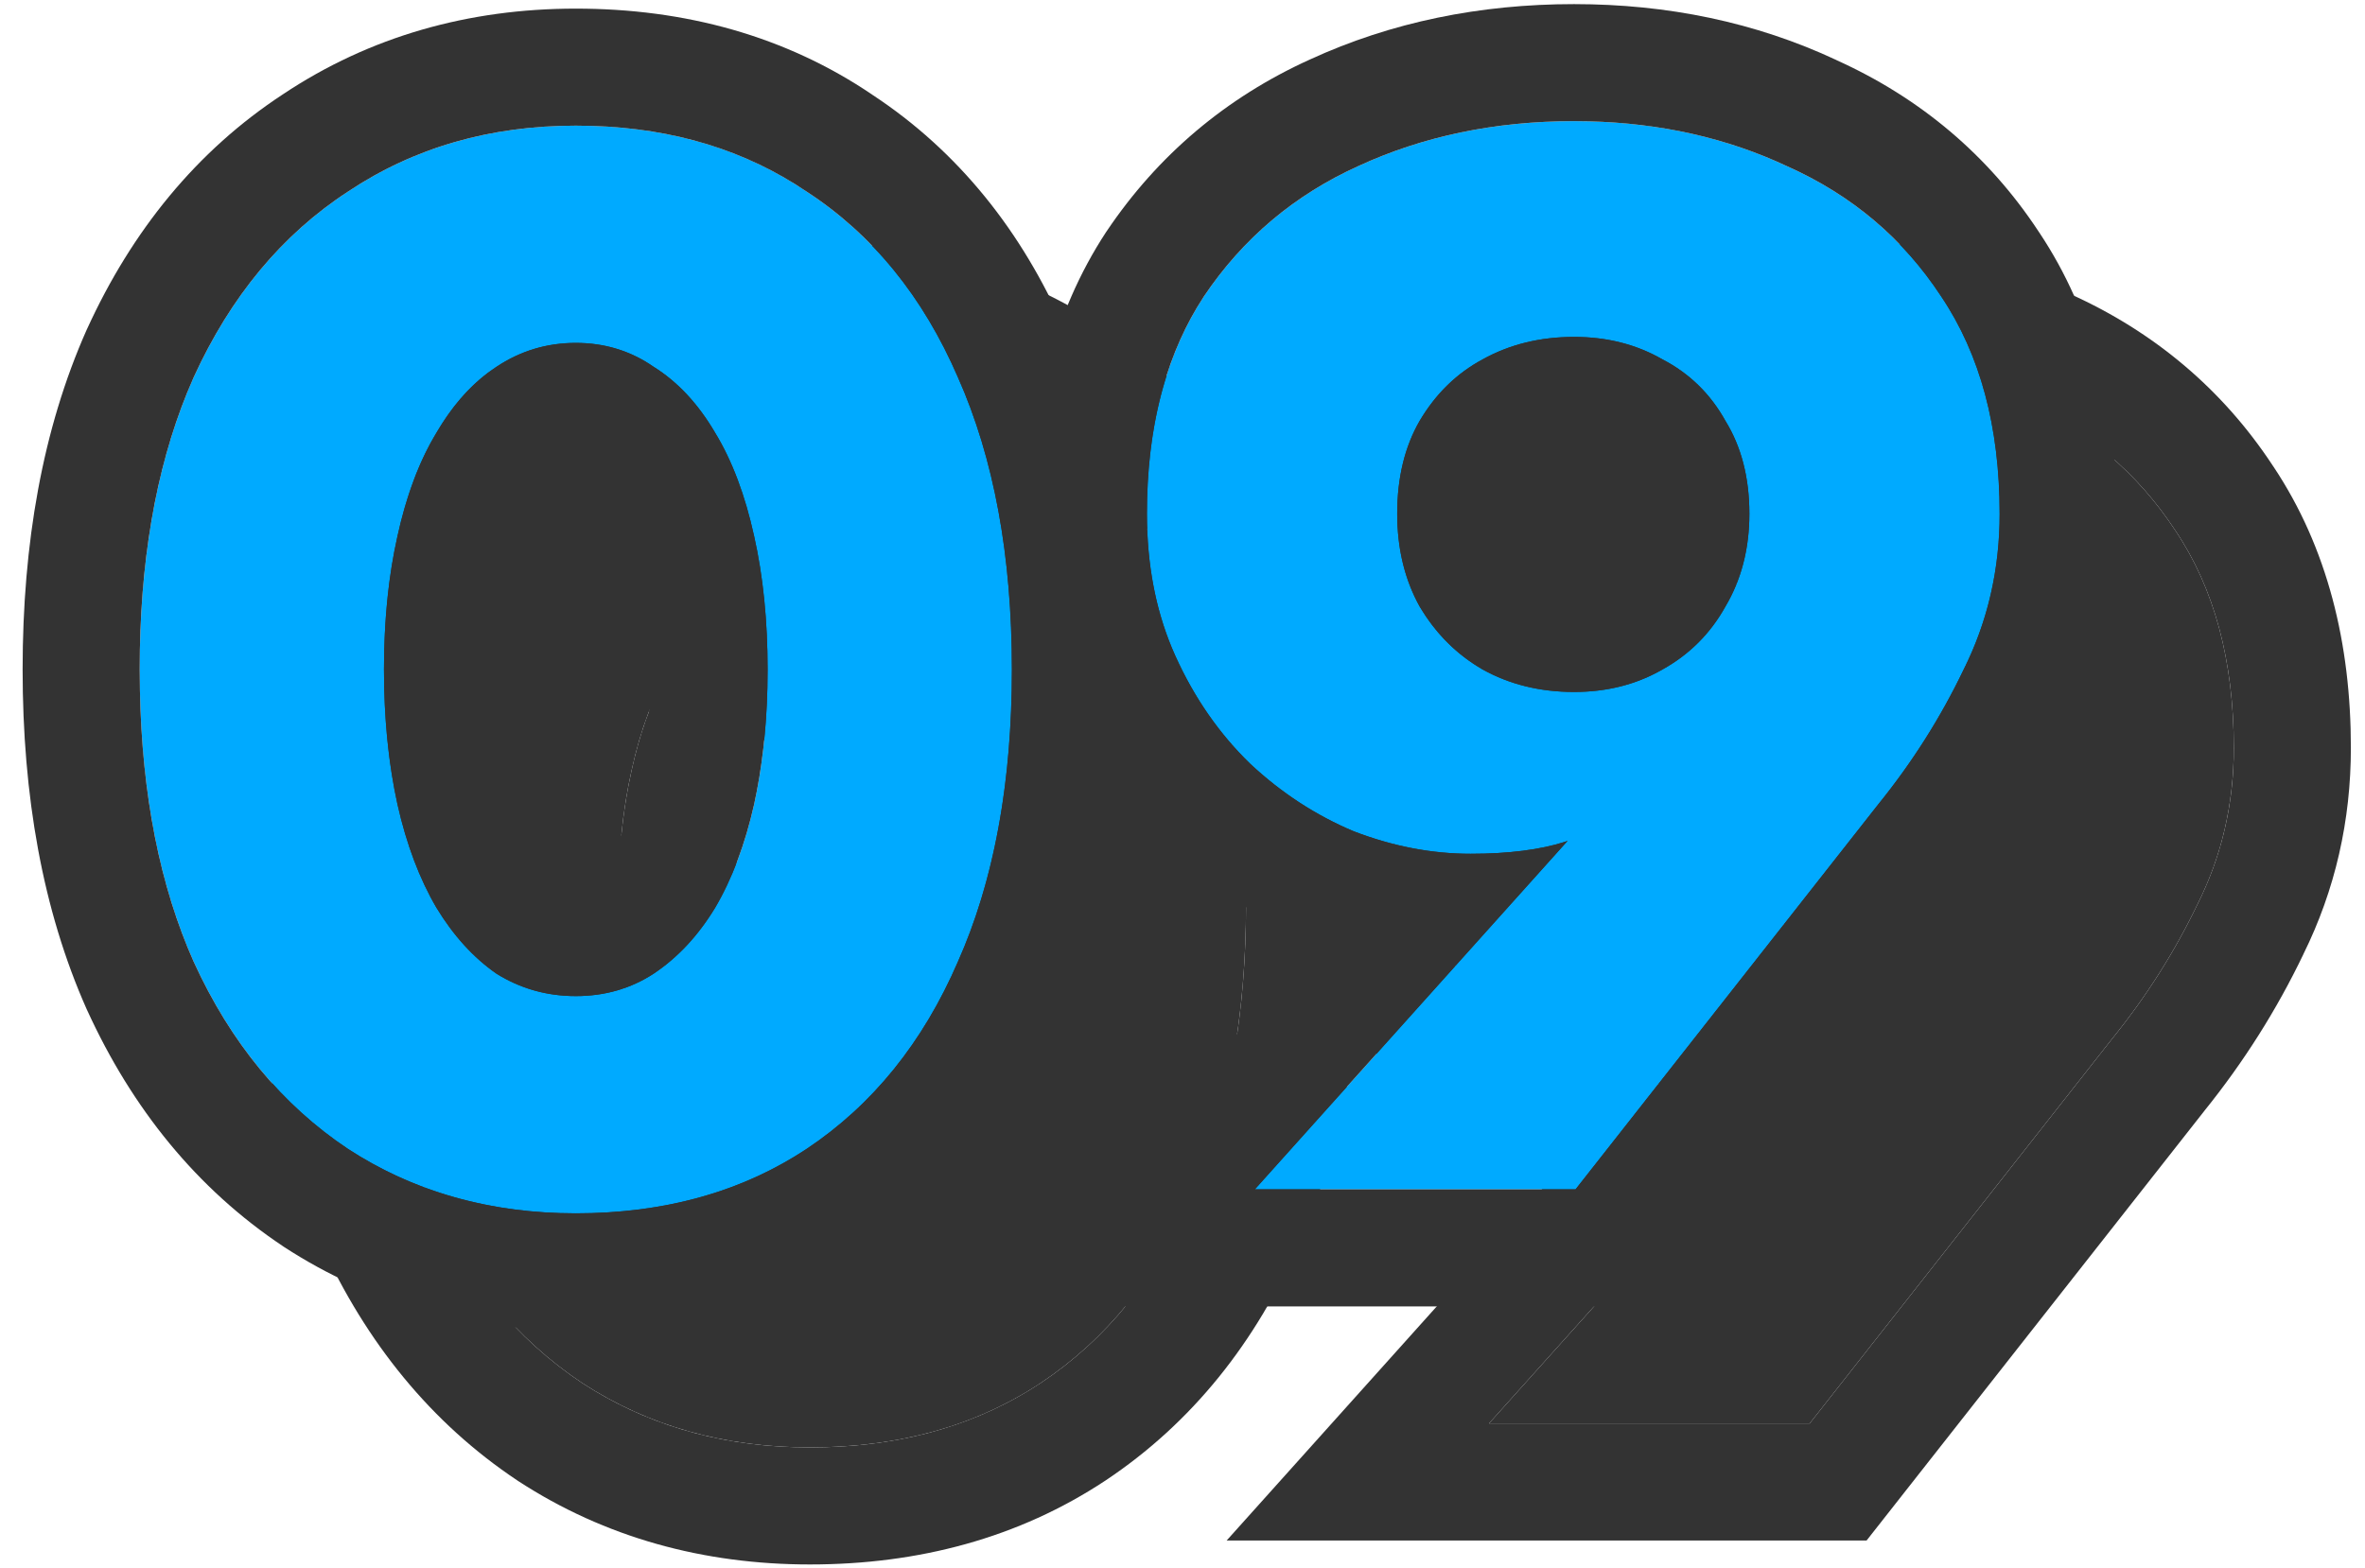
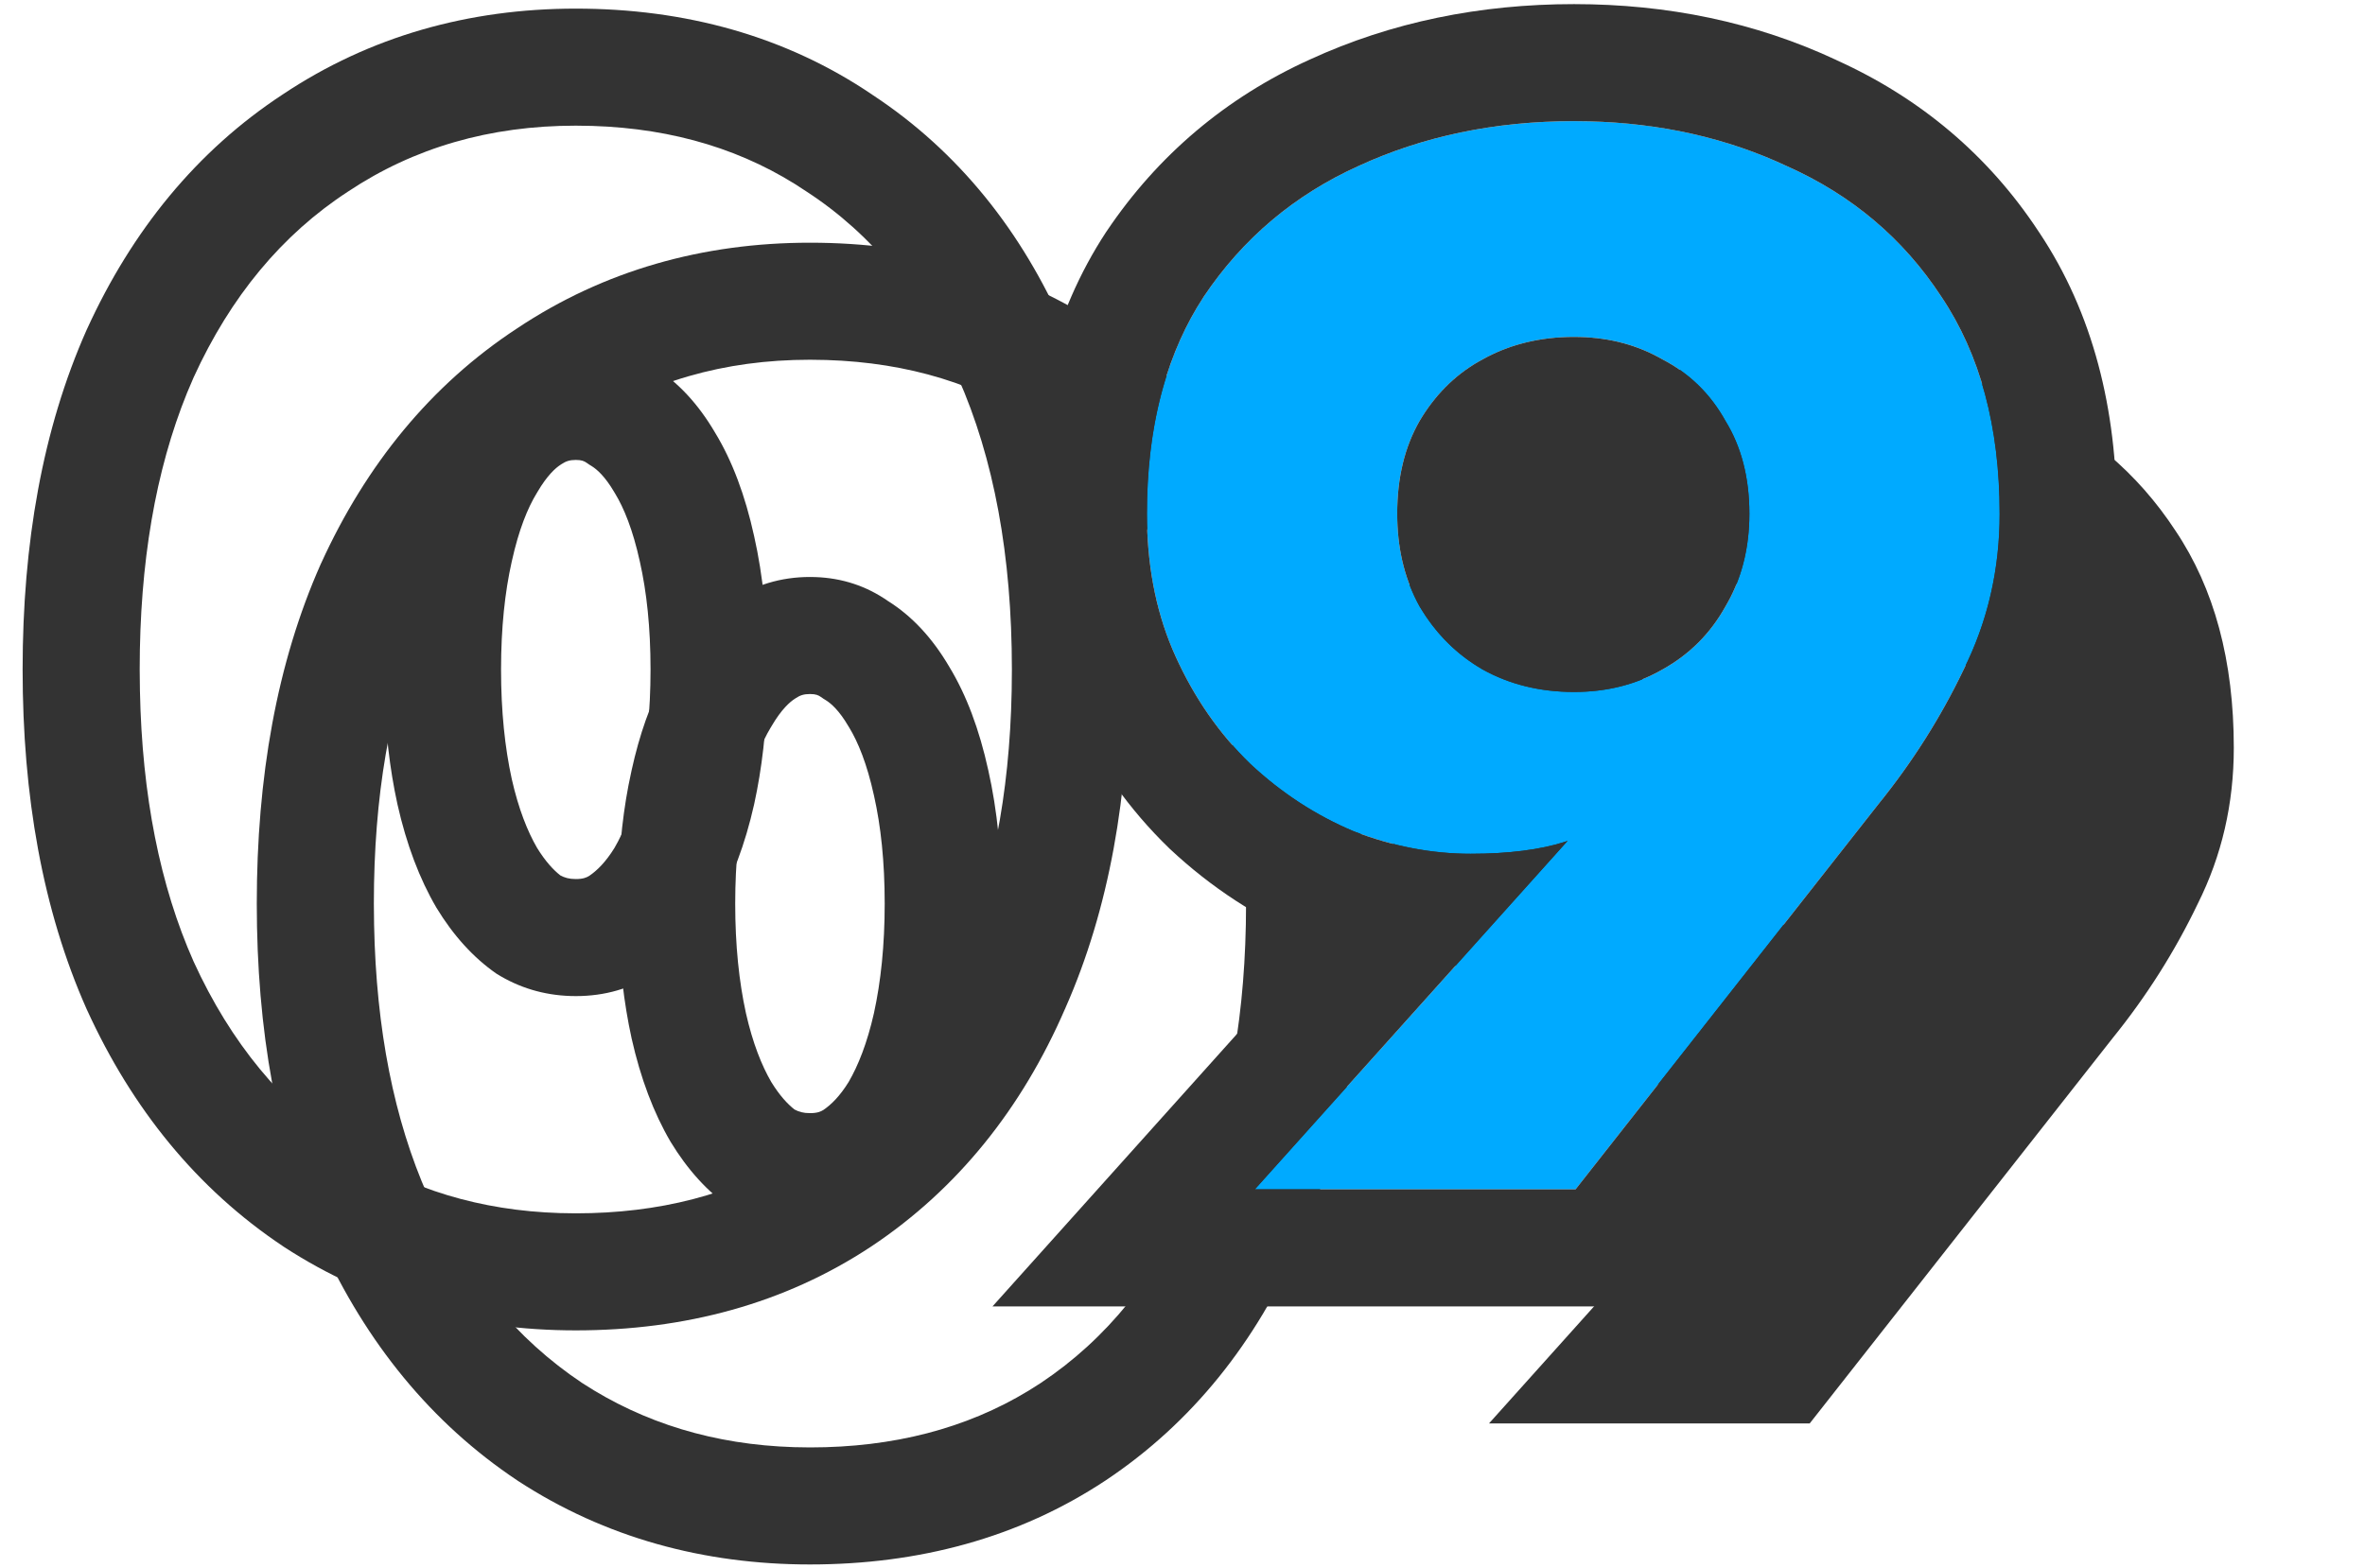
<svg xmlns="http://www.w3.org/2000/svg" viewBox="0 0 101 67" fill="none">
  <path d="M84.709 31.944C84.709 30.408 84.368 29.085 83.685 27.976C83.045 26.824 82.149 25.949 80.997 25.352C79.888 24.712 78.629 24.392 77.221 24.392C75.771 24.392 74.469 24.712 73.317 25.352C72.208 25.949 71.312 26.824 70.629 27.976C69.989 29.085 69.669 30.408 69.669 31.944C69.669 33.437 69.989 34.76 70.629 35.912C71.312 37.064 72.208 37.96 73.317 38.6C74.469 39.24 75.771 39.56 77.221 39.56C78.629 39.56 79.888 39.24 80.997 38.6C82.149 37.96 83.045 37.064 83.685 35.912C84.368 34.76 84.709 33.437 84.709 31.944ZM77.285 60.808H63.589L78.117 44.616L80.293 43.656C79.099 44.808 77.947 45.576 76.837 45.96C75.771 46.301 74.427 46.472 72.805 46.472C71.141 46.472 69.477 46.152 67.813 45.512C66.192 44.829 64.72 43.869 63.397 42.632C62.075 41.352 61.008 39.816 60.197 38.024C59.387 36.232 58.981 34.205 58.981 31.944C58.981 28.232 59.792 25.139 61.413 22.664C63.077 20.189 65.275 18.333 68.005 17.096C70.779 15.816 73.851 15.176 77.221 15.176C80.549 15.176 83.579 15.816 86.309 17.096C89.083 18.333 91.28 20.189 92.901 22.664C94.565 25.139 95.397 28.232 95.397 31.944C95.397 34.333 94.885 36.552 93.861 38.6C92.88 40.648 91.664 42.568 90.213 44.36L77.285 60.808Z" fill="#333333" />
-   <path d="M26.398 38.6C26.398 40.691 26.59 42.611 26.974 44.36C27.358 46.067 27.913 47.539 28.638 48.776C29.364 49.971 30.217 50.909 31.198 51.592C32.222 52.232 33.353 52.552 34.59 52.552C35.828 52.552 36.937 52.232 37.918 51.592C38.942 50.909 39.817 49.971 40.542 48.776C41.268 47.539 41.822 46.067 42.206 44.36C42.59 42.611 42.782 40.691 42.782 38.6C42.782 36.509 42.59 34.611 42.206 32.904C41.822 31.155 41.268 29.683 40.542 28.488C39.817 27.251 38.942 26.312 37.918 25.672C36.937 24.989 35.828 24.648 34.59 24.648C33.353 24.648 32.222 24.989 31.198 25.672C30.217 26.312 29.364 27.251 28.638 28.488C27.913 29.683 27.358 31.155 26.974 32.904C26.59 34.611 26.398 36.509 26.398 38.6ZM15.966 38.6C15.966 33.736 16.734 29.576 18.27 26.12C19.849 22.664 22.046 20.019 24.862 18.184C27.678 16.307 30.921 15.368 34.59 15.368C38.388 15.368 41.673 16.307 44.446 18.184C47.262 20.019 49.417 22.664 50.91 26.12C52.446 29.576 53.214 33.736 53.214 38.6C53.214 43.464 52.446 47.624 50.91 51.08C49.417 54.536 47.262 57.203 44.446 59.08C41.673 60.915 38.388 61.832 34.59 61.832C30.921 61.832 27.678 60.915 24.862 59.08C22.046 57.203 19.849 54.536 18.27 51.08C16.734 47.624 15.966 43.464 15.966 38.6Z" fill="#333333" />
-   <path d="M95.397 31.944C95.397 28.232 94.565 25.139 92.901 22.664C91.28 20.189 89.083 18.333 86.309 17.096C83.749 15.896 80.927 15.259 77.842 15.184L77.221 15.176C73.851 15.176 70.779 15.816 68.005 17.096C65.275 18.333 63.077 20.189 61.413 22.664L61.119 23.135C59.694 25.527 58.981 28.464 58.981 31.944L58.986 32.365C59.034 34.458 59.437 36.344 60.197 38.024C61.008 39.816 62.075 41.352 63.397 42.632C64.72 43.869 66.192 44.829 67.813 45.512C69.477 46.152 71.141 46.472 72.805 46.472C74.427 46.472 75.771 46.301 76.837 45.96C76.874 45.947 76.91 45.932 76.947 45.919L63.589 60.808H77.285L90.213 44.36C91.664 42.568 92.88 40.648 93.861 38.6C94.821 36.68 95.332 34.61 95.392 32.39L95.397 31.944ZM79.709 31.944C79.709 31.166 79.543 30.786 79.427 30.597L79.368 30.502L79.314 30.404C79.186 30.174 79.051 30.021 78.88 29.901L78.695 29.791L78.596 29.739L78.499 29.683C78.224 29.524 77.842 29.392 77.222 29.392C76.533 29.392 76.081 29.536 75.745 29.723L75.717 29.738L75.688 29.754C75.434 29.89 75.191 30.095 74.946 30.499C74.826 30.718 74.669 31.142 74.669 31.944C74.669 32.656 74.807 33.109 74.969 33.423C75.214 33.818 75.478 34.066 75.778 34.246C76.111 34.424 76.555 34.56 77.222 34.56C77.842 34.559 78.224 34.428 78.499 34.27L78.533 34.249L78.569 34.23C78.905 34.043 79.128 33.819 79.314 33.483L79.349 33.423L79.384 33.363C79.558 33.069 79.709 32.647 79.709 31.944ZM84.705 32.222C84.665 33.602 84.325 34.832 83.685 35.912C83.045 37.064 82.149 37.96 80.997 38.6L80.787 38.716C79.73 39.278 78.541 39.56 77.221 39.56C75.771 39.56 74.469 39.24 73.317 38.6C72.347 38.04 71.54 37.284 70.895 36.332L70.629 35.912C70.029 34.832 69.71 33.602 69.673 32.222L69.669 31.944C69.669 30.408 69.989 29.085 70.629 27.976C71.269 26.896 72.096 26.059 73.111 25.467L73.317 25.352C74.469 24.712 75.771 24.392 77.221 24.392L77.483 24.395C78.786 24.433 79.957 24.752 80.997 25.352C82.149 25.949 83.045 26.824 83.685 27.976C84.368 29.085 84.709 30.408 84.709 31.944L84.705 32.222ZM100.397 31.944C100.397 35.047 99.73 38.008 98.369 40.76L98.37 40.761C97.228 43.144 95.816 45.375 94.144 47.449L94.144 47.45L79.715 65.808H52.386L66.311 50.287C66.213 50.251 66.116 50.216 66.019 50.179L65.945 50.15L65.873 50.12C63.691 49.201 61.723 47.912 59.981 46.283L59.95 46.255L59.92 46.225C58.227 44.586 56.873 42.668 55.844 40.518L55.642 40.085C54.497 37.555 53.981 34.81 53.981 31.944C53.981 27.506 54.955 23.398 57.23 19.924L57.247 19.898L57.264 19.874C59.449 16.625 62.37 14.16 65.941 12.542C69.428 10.938 73.215 10.176 77.222 10.176C81.206 10.176 84.971 10.946 88.432 12.568L88.431 12.57C91.997 14.18 94.909 16.626 97.05 19.874C97.054 19.88 97.058 19.887 97.062 19.893C97.069 19.903 97.077 19.913 97.084 19.924C99.401 23.395 100.397 27.504 100.397 31.944Z" fill="#333333" />
  <path d="M53.214 38.6C53.214 33.736 52.446 29.576 50.91 26.12C49.417 22.664 47.262 20.019 44.446 18.184C41.846 16.424 38.796 15.489 35.296 15.379L34.59 15.368C30.921 15.368 27.678 16.307 24.862 18.184C22.046 20.019 19.849 22.664 18.27 26.12L17.991 26.776C16.641 30.099 15.966 34.04 15.966 38.6L15.976 39.504C16.066 43.981 16.83 47.84 18.27 51.08C19.849 54.536 22.046 57.203 24.862 59.08C27.502 60.8 30.517 61.714 33.907 61.821L34.59 61.832C38.15 61.832 41.26 61.026 43.92 59.413L44.446 59.08C47.262 57.203 49.417 54.536 50.91 51.08C52.35 47.84 53.115 43.981 53.205 39.504L53.214 38.6ZM37.782 38.6C37.782 36.809 37.617 35.286 37.328 34.002L37.325 33.989L37.322 33.976C37.025 32.621 36.641 31.696 36.269 31.083L36.248 31.05L36.228 31.017C35.835 30.346 35.491 30.051 35.269 29.912L35.164 29.847L35.062 29.776C34.95 29.698 34.844 29.648 34.59 29.648C34.334 29.648 34.169 29.7 33.972 29.832L33.951 29.847L33.93 29.86C33.727 29.993 33.372 30.3 32.952 31.017L32.933 31.05L32.912 31.083C32.54 31.696 32.156 32.621 31.858 33.976L31.855 33.989L31.852 34.002C31.564 35.286 31.398 36.809 31.398 38.6C31.398 40.385 31.562 41.938 31.856 43.281C32.147 44.565 32.53 45.519 32.937 46.22C33.297 46.806 33.639 47.167 33.928 47.395C34.112 47.495 34.306 47.552 34.59 47.552L34.59 52.552L34.359 52.548C33.212 52.51 32.158 52.192 31.198 51.592C30.217 50.909 29.364 49.971 28.638 48.776C27.913 47.539 27.358 46.067 26.974 44.36C26.638 42.829 26.449 41.168 26.407 39.376L26.398 38.6C26.398 36.771 26.545 35.088 26.839 33.553L26.974 32.904C27.31 31.373 27.777 30.055 28.374 28.949L28.638 28.488C29.273 27.405 30.005 26.551 30.836 25.926L31.198 25.672C32.222 24.989 33.353 24.648 34.59 24.648L34.82 24.652C35.965 24.692 36.998 25.032 37.918 25.672C38.942 26.312 39.817 27.251 40.542 28.488C41.268 29.683 41.822 31.155 42.206 32.904C42.59 34.611 42.782 36.509 42.782 38.6L42.773 39.376C42.731 41.168 42.542 42.829 42.206 44.36C41.822 46.067 41.268 47.539 40.542 48.776C39.817 49.971 38.942 50.909 37.918 51.592C36.937 52.232 35.828 52.552 34.59 52.552L34.59 47.552C34.898 47.552 35.048 47.489 35.167 47.414C35.493 47.192 35.864 46.834 36.244 46.218C36.651 45.517 37.033 44.563 37.323 43.28C37.617 41.938 37.782 40.385 37.782 38.6ZM58.214 38.6C58.214 43.951 57.373 48.823 55.499 53.062L55.5 53.063C55.497 53.071 55.493 53.078 55.489 53.086C55.486 53.094 55.483 53.102 55.48 53.11L55.478 53.109C53.647 57.327 50.913 60.778 47.22 63.24L47.212 63.245L47.205 63.25C43.502 65.7 39.225 66.832 34.59 66.832C30.044 66.832 25.835 65.681 22.133 63.27L22.11 63.255L22.089 63.24C18.407 60.786 15.639 57.352 13.723 53.157L13.701 53.11C11.812 48.86 10.966 43.971 10.966 38.6C10.966 33.228 11.812 28.339 13.701 24.089L13.712 24.065L13.723 24.043C15.635 19.857 18.401 16.44 22.089 14.024C25.796 11.553 30.02 10.368 34.59 10.368C39.248 10.368 43.541 11.533 47.249 14.043L47.248 14.044C50.933 16.466 53.656 19.893 55.478 24.089C57.367 28.339 58.214 33.228 58.214 38.6Z" fill="#333333" />
  <path d="M74.709 21.944C74.709 20.408 74.368 19.085 73.685 17.976C73.045 16.824 72.149 15.949 70.997 15.352C69.888 14.712 68.629 14.392 67.221 14.392C65.771 14.392 64.469 14.712 63.317 15.352C62.208 15.949 61.312 16.824 60.629 17.976C59.989 19.085 59.669 20.408 59.669 21.944C59.669 23.437 59.989 24.76 60.629 25.912C61.312 27.064 62.208 27.96 63.317 28.6C64.469 29.24 65.771 29.56 67.221 29.56C68.629 29.56 69.888 29.24 70.997 28.6C72.149 27.96 73.045 27.064 73.685 25.912C74.368 24.76 74.709 23.437 74.709 21.944ZM67.285 50.808H53.589L68.117 34.616L70.293 33.656C69.099 34.808 67.947 35.576 66.837 35.96C65.771 36.301 64.427 36.472 62.805 36.472C61.141 36.472 59.477 36.152 57.813 35.512C56.192 34.829 54.72 33.869 53.397 32.632C52.075 31.352 51.008 29.816 50.197 28.024C49.387 26.232 48.981 24.205 48.981 21.944C48.981 18.232 49.792 15.139 51.413 12.664C53.077 10.189 55.275 8.333 58.005 7.096C60.779 5.816 63.851 5.176 67.221 5.176C70.549 5.176 73.579 5.816 76.309 7.096C79.083 8.333 81.28 10.189 82.901 12.664C84.565 15.139 85.397 18.232 85.397 21.944C85.397 24.333 84.885 26.552 83.861 28.6C82.88 30.648 81.664 32.568 80.213 34.36L67.285 50.808Z" fill="#00AAFF" />
-   <path d="M16.398 28.6C16.398 30.691 16.59 32.611 16.974 34.36C17.358 36.067 17.913 37.539 18.638 38.776C19.364 39.971 20.217 40.909 21.198 41.592C22.222 42.232 23.353 42.552 24.59 42.552C25.828 42.552 26.937 42.232 27.918 41.592C28.942 40.909 29.817 39.971 30.542 38.776C31.268 37.539 31.822 36.067 32.206 34.36C32.59 32.611 32.782 30.691 32.782 28.6C32.782 26.509 32.59 24.611 32.206 22.904C31.822 21.155 31.268 19.683 30.542 18.488C29.817 17.251 28.942 16.312 27.918 15.672C26.937 14.989 25.828 14.648 24.59 14.648C23.353 14.648 22.222 14.989 21.198 15.672C20.217 16.312 19.364 17.251 18.638 18.488C17.913 19.683 17.358 21.155 16.974 22.904C16.59 24.611 16.398 26.509 16.398 28.6ZM5.966 28.6C5.966 23.736 6.734 19.576 8.27 16.12C9.849 12.664 12.046 10.019 14.862 8.184C17.678 6.307 20.921 5.368 24.59 5.368C28.388 5.368 31.673 6.307 34.446 8.184C37.262 10.019 39.417 12.664 40.91 16.12C42.446 19.576 43.214 23.736 43.214 28.6C43.214 33.464 42.446 37.624 40.91 41.08C39.417 44.536 37.262 47.203 34.446 49.08C31.673 50.915 28.388 51.832 24.59 51.832C20.921 51.832 17.678 50.915 14.862 49.08C12.046 47.203 9.849 44.536 8.27 41.08C6.734 37.624 5.966 33.464 5.966 28.6Z" fill="#00AAFF" />
  <path d="M85.397 21.944C85.397 18.232 84.565 15.139 82.901 12.664C81.28 10.189 79.083 8.333 76.309 7.096C73.749 5.896 70.927 5.259 67.842 5.184L67.221 5.176C63.851 5.176 60.779 5.816 58.005 7.096C55.275 8.333 53.077 10.189 51.413 12.664L51.119 13.135C49.694 15.527 48.981 18.464 48.981 21.944L48.986 22.365C49.034 24.458 49.437 26.344 50.197 28.024C51.008 29.816 52.075 31.352 53.397 32.632C54.72 33.869 56.192 34.829 57.813 35.512C59.477 36.152 61.141 36.472 62.805 36.472C64.427 36.472 65.771 36.301 66.837 35.96C66.874 35.947 66.91 35.932 66.947 35.919L53.589 50.808H67.285L80.213 34.36C81.664 32.568 82.88 30.648 83.861 28.6C84.821 26.68 85.332 24.61 85.392 22.39L85.397 21.944ZM69.709 21.944C69.709 21.166 69.543 20.786 69.427 20.597L69.368 20.502L69.314 20.404C69.186 20.174 69.051 20.021 68.88 19.901L68.695 19.791L68.596 19.739L68.499 19.683C68.224 19.524 67.842 19.392 67.222 19.392C66.533 19.392 66.081 19.536 65.745 19.723L65.717 19.738L65.688 19.754C65.434 19.89 65.191 20.095 64.946 20.499C64.826 20.718 64.669 21.142 64.669 21.944C64.669 22.656 64.807 23.109 64.969 23.423C65.214 23.818 65.478 24.066 65.778 24.246C66.111 24.424 66.555 24.56 67.222 24.56C67.842 24.559 68.224 24.428 68.499 24.27L68.533 24.249L68.569 24.23C68.905 24.043 69.128 23.819 69.314 23.483L69.349 23.423L69.384 23.363C69.558 23.069 69.709 22.646 69.709 21.944ZM74.705 22.222C74.665 23.602 74.325 24.832 73.685 25.912C73.045 27.064 72.149 27.96 70.997 28.6L70.787 28.716C69.73 29.278 68.541 29.56 67.221 29.56C65.771 29.56 64.469 29.24 63.317 28.6C62.347 28.04 61.539 27.284 60.895 26.332L60.629 25.912C60.029 24.832 59.71 23.602 59.673 22.222L59.669 21.944C59.669 20.408 59.989 19.085 60.629 17.976C61.269 16.896 62.096 16.059 63.111 15.467L63.317 15.352C64.469 14.712 65.771 14.392 67.221 14.392L67.483 14.396C68.786 14.433 69.957 14.752 70.997 15.352C72.149 15.949 73.045 16.824 73.685 17.976C74.368 19.085 74.709 20.408 74.709 21.944L74.705 22.222ZM90.397 21.944C90.397 25.047 89.73 28.008 88.369 30.76L88.37 30.761C87.228 33.144 85.816 35.375 84.144 37.449L84.144 37.45L69.715 55.808H42.386L56.31 40.287C56.213 40.251 56.116 40.216 56.019 40.179L55.945 40.15L55.873 40.12C53.691 39.201 51.723 37.912 49.981 36.283L49.95 36.255L49.92 36.225C48.227 34.586 46.873 32.668 45.844 30.518L45.642 30.085C44.497 27.555 43.981 24.81 43.981 21.944C43.981 17.506 44.955 13.398 47.23 9.924L47.247 9.898L47.264 9.874C49.449 6.625 52.37 4.16 55.941 2.542C59.428 0.938 63.215 0.176 67.222 0.176C71.206 0.176 74.971 0.946 78.432 2.568L78.431 2.57C81.997 4.18 84.909 6.626 87.05 9.874C87.054 9.88 87.058 9.887 87.062 9.893C87.069 9.903 87.077 9.913 87.084 9.924C89.401 13.395 90.397 17.504 90.397 21.944Z" fill="#333333" />
  <path d="M43.214 28.6C43.214 23.736 42.446 19.576 40.91 16.12C39.417 12.664 37.262 10.019 34.446 8.184C31.846 6.424 28.796 5.489 25.296 5.379L24.59 5.368C20.921 5.368 17.678 6.307 14.862 8.184C12.046 10.019 9.849 12.664 8.27 16.12L7.991 16.776C6.641 20.099 5.966 24.04 5.966 28.6L5.976 29.504C6.066 33.981 6.83 37.84 8.27 41.08C9.849 44.536 12.046 47.203 14.862 49.08C17.502 50.8 20.517 51.714 23.907 51.821L24.59 51.832C28.15 51.832 31.26 51.026 33.92 49.413L34.446 49.08C37.262 47.203 39.417 44.536 40.91 41.08C42.35 37.84 43.115 33.981 43.205 29.504L43.214 28.6ZM27.782 28.6C27.782 26.809 27.617 25.287 27.328 24.002L27.325 23.989L27.322 23.976C27.025 22.621 26.641 21.696 26.269 21.083L26.248 21.05L26.229 21.017C25.835 20.346 25.491 20.051 25.269 19.912L25.164 19.847L25.062 19.776C24.95 19.698 24.844 19.648 24.59 19.648C24.334 19.648 24.169 19.7 23.972 19.832L23.951 19.847L23.93 19.86C23.727 19.993 23.372 20.3 22.952 21.017L22.933 21.05L22.912 21.083C22.54 21.696 22.156 22.621 21.858 23.976L21.855 23.989L21.852 24.002C21.564 25.287 21.398 26.809 21.398 28.6C21.398 30.385 21.562 31.938 21.856 33.281C22.147 34.565 22.53 35.519 22.936 36.22C23.297 36.806 23.639 37.167 23.928 37.395C24.112 37.495 24.306 37.552 24.59 37.552L24.59 42.552L24.359 42.548C23.212 42.51 22.158 42.192 21.198 41.592C20.217 40.909 19.364 39.971 18.638 38.776C17.913 37.539 17.358 36.067 16.974 34.36C16.638 32.829 16.449 31.168 16.407 29.376L16.398 28.6C16.398 26.771 16.545 25.088 16.839 23.553L16.974 22.904C17.31 21.373 17.777 20.055 18.374 18.949L18.638 18.488C19.273 17.405 20.005 16.551 20.836 15.926L21.198 15.672C22.222 14.989 23.353 14.648 24.59 14.648L24.82 14.652C25.965 14.692 26.998 15.032 27.918 15.672C28.942 16.312 29.817 17.251 30.542 18.488C31.268 19.683 31.822 21.155 32.206 22.904C32.59 24.611 32.782 26.509 32.782 28.6L32.773 29.376C32.731 31.168 32.542 32.829 32.206 34.36C31.822 36.067 31.268 37.539 30.542 38.776C29.817 39.971 28.942 40.909 27.918 41.592C26.937 42.232 25.828 42.552 24.59 42.552L24.59 37.552C24.898 37.552 25.048 37.489 25.167 37.414C25.493 37.192 25.864 36.834 26.244 36.218C26.651 35.517 27.033 34.563 27.323 33.28C27.617 31.938 27.782 30.385 27.782 28.6ZM48.214 28.6C48.214 33.951 47.373 38.823 45.499 43.062L45.5 43.063C45.497 43.071 45.493 43.078 45.489 43.086C45.486 43.094 45.483 43.102 45.48 43.11L45.478 43.109C43.647 47.327 40.913 50.778 37.22 53.24L37.212 53.245L37.205 53.25C33.502 55.7 29.225 56.832 24.59 56.832C20.044 56.832 15.835 55.681 12.133 53.27L12.11 53.255L12.089 53.24C8.407 50.786 5.639 47.352 3.723 43.157L3.701 43.11C1.812 38.86 0.966 33.971 0.966 28.6C0.966 23.228 1.812 18.339 3.701 14.089L3.712 14.065L3.723 14.043C5.635 9.857 8.401 6.44 12.089 4.024C15.796 1.553 20.02 0.368 24.59 0.368C29.248 0.368 33.541 1.533 37.249 4.043L37.248 4.044C40.933 6.466 43.656 9.893 45.478 14.089C47.367 18.339 48.214 23.228 48.214 28.6Z" fill="#333333" />
</svg>